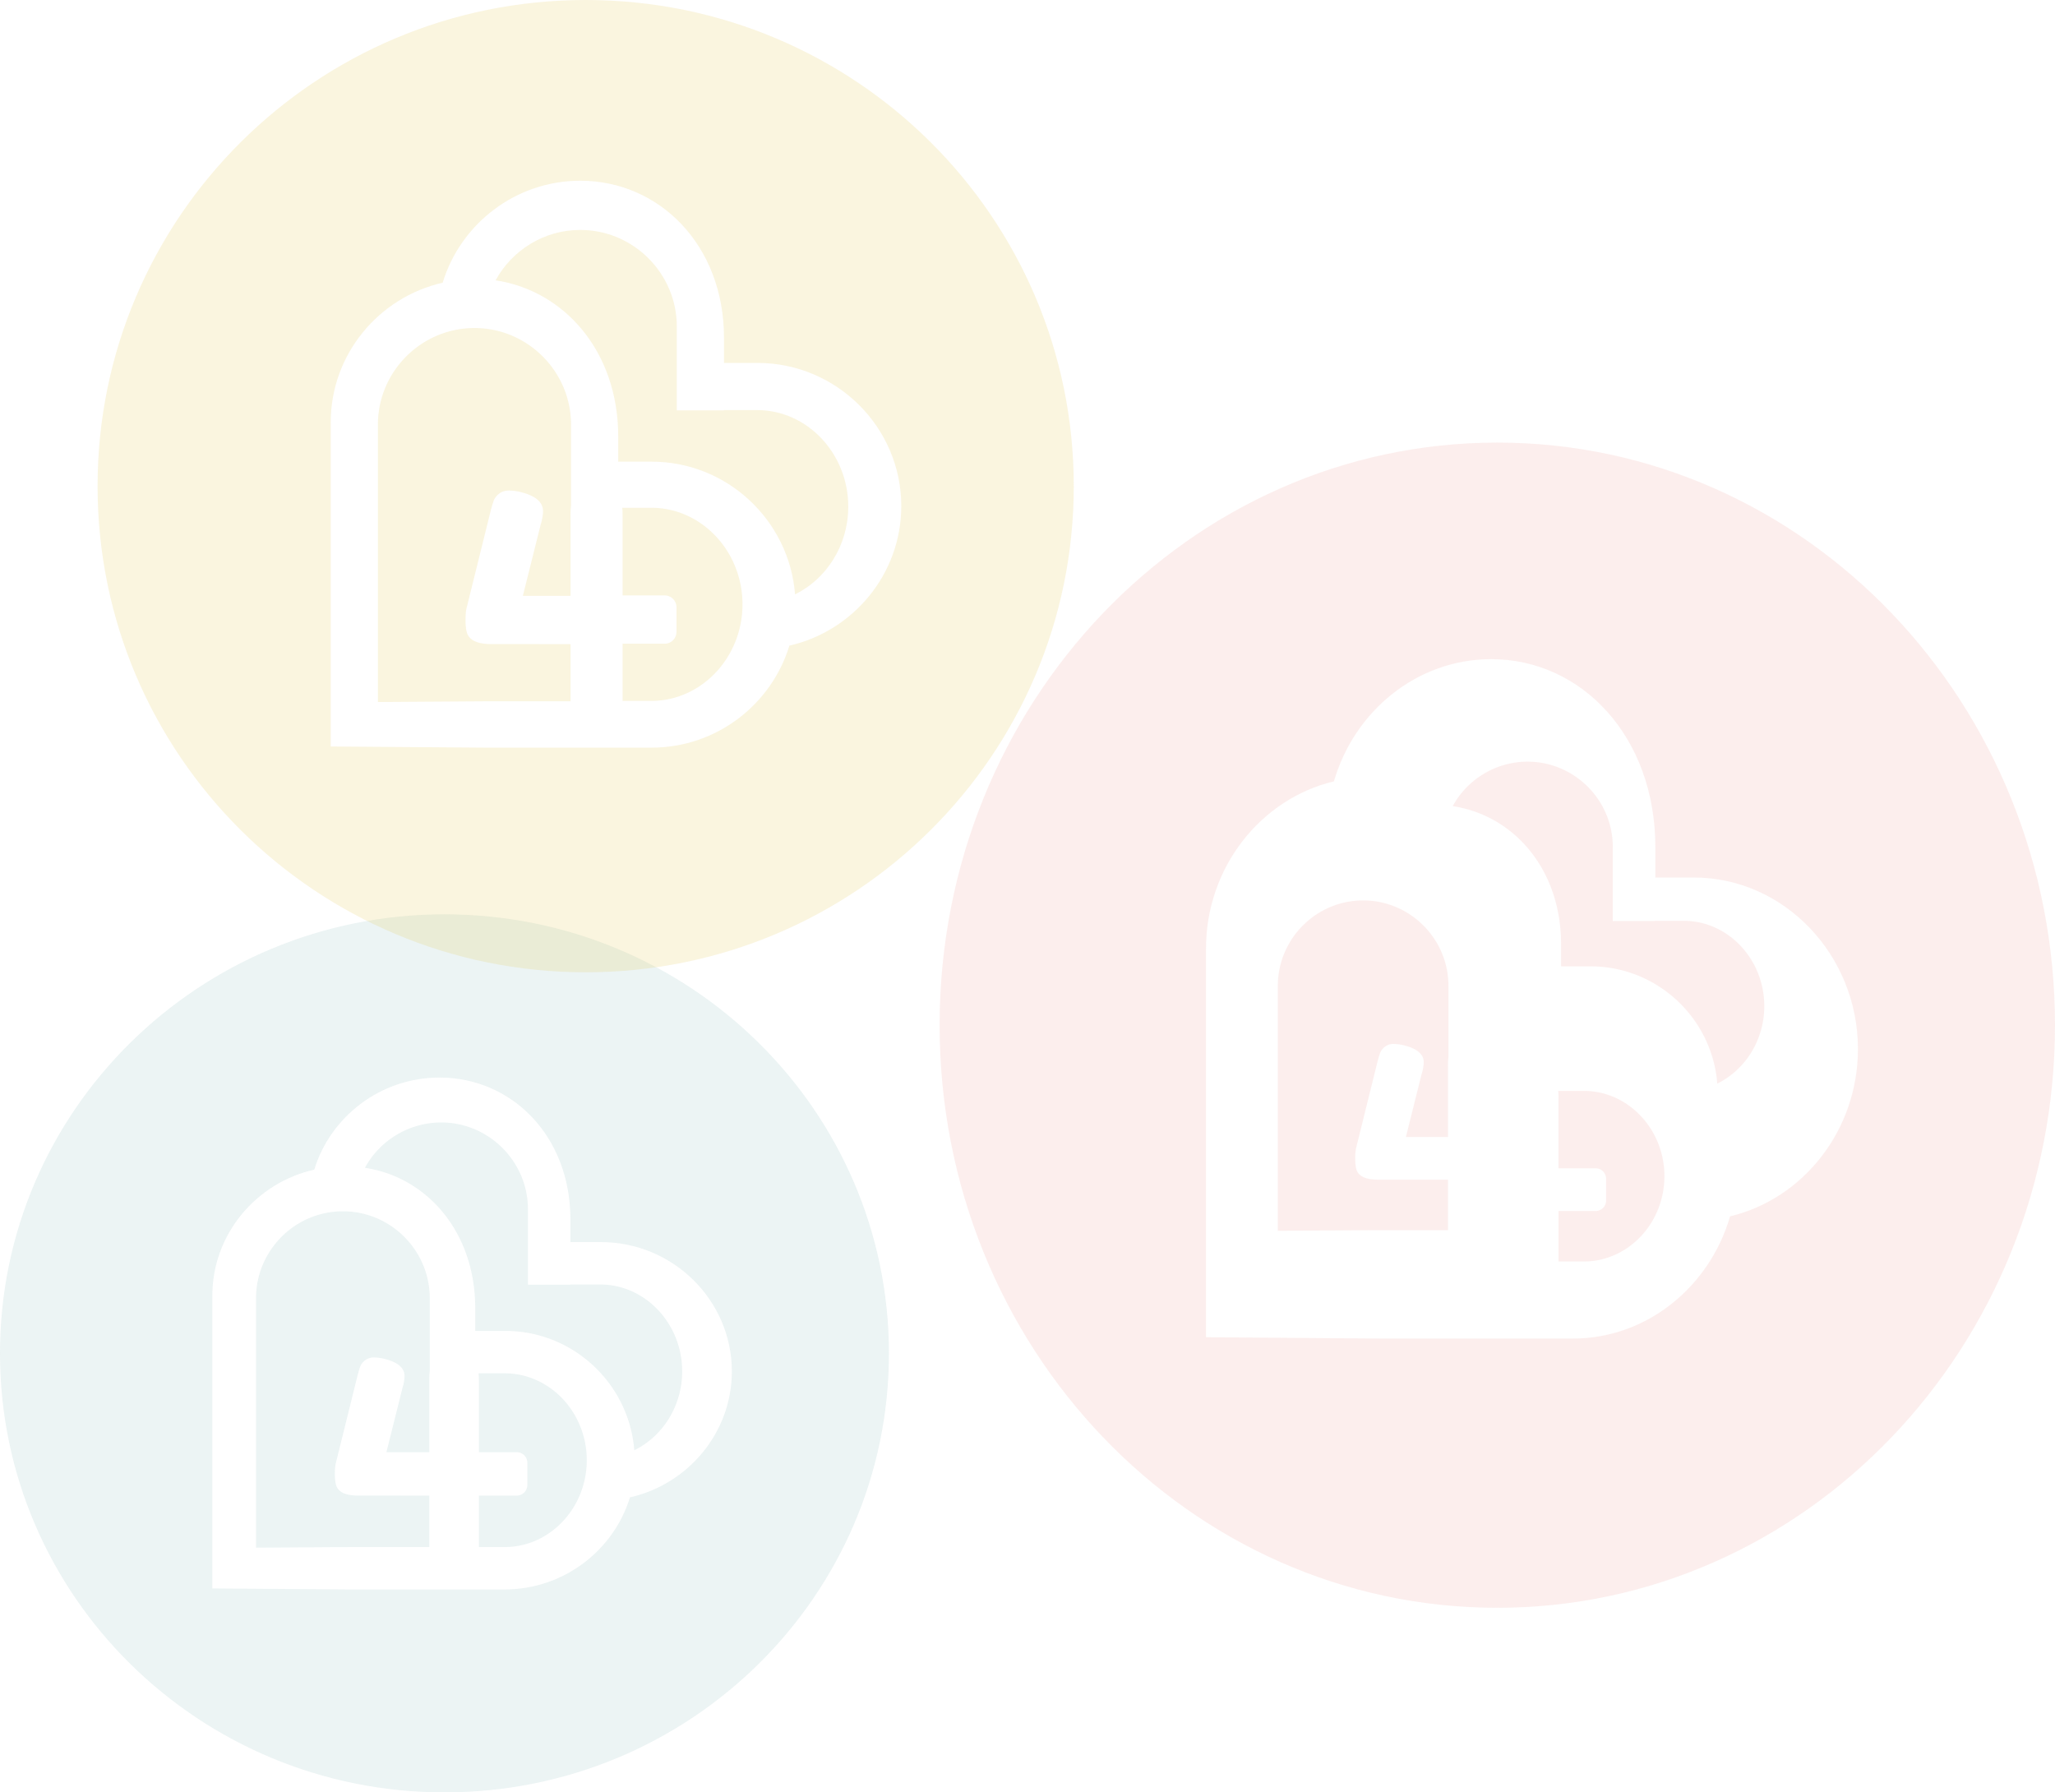
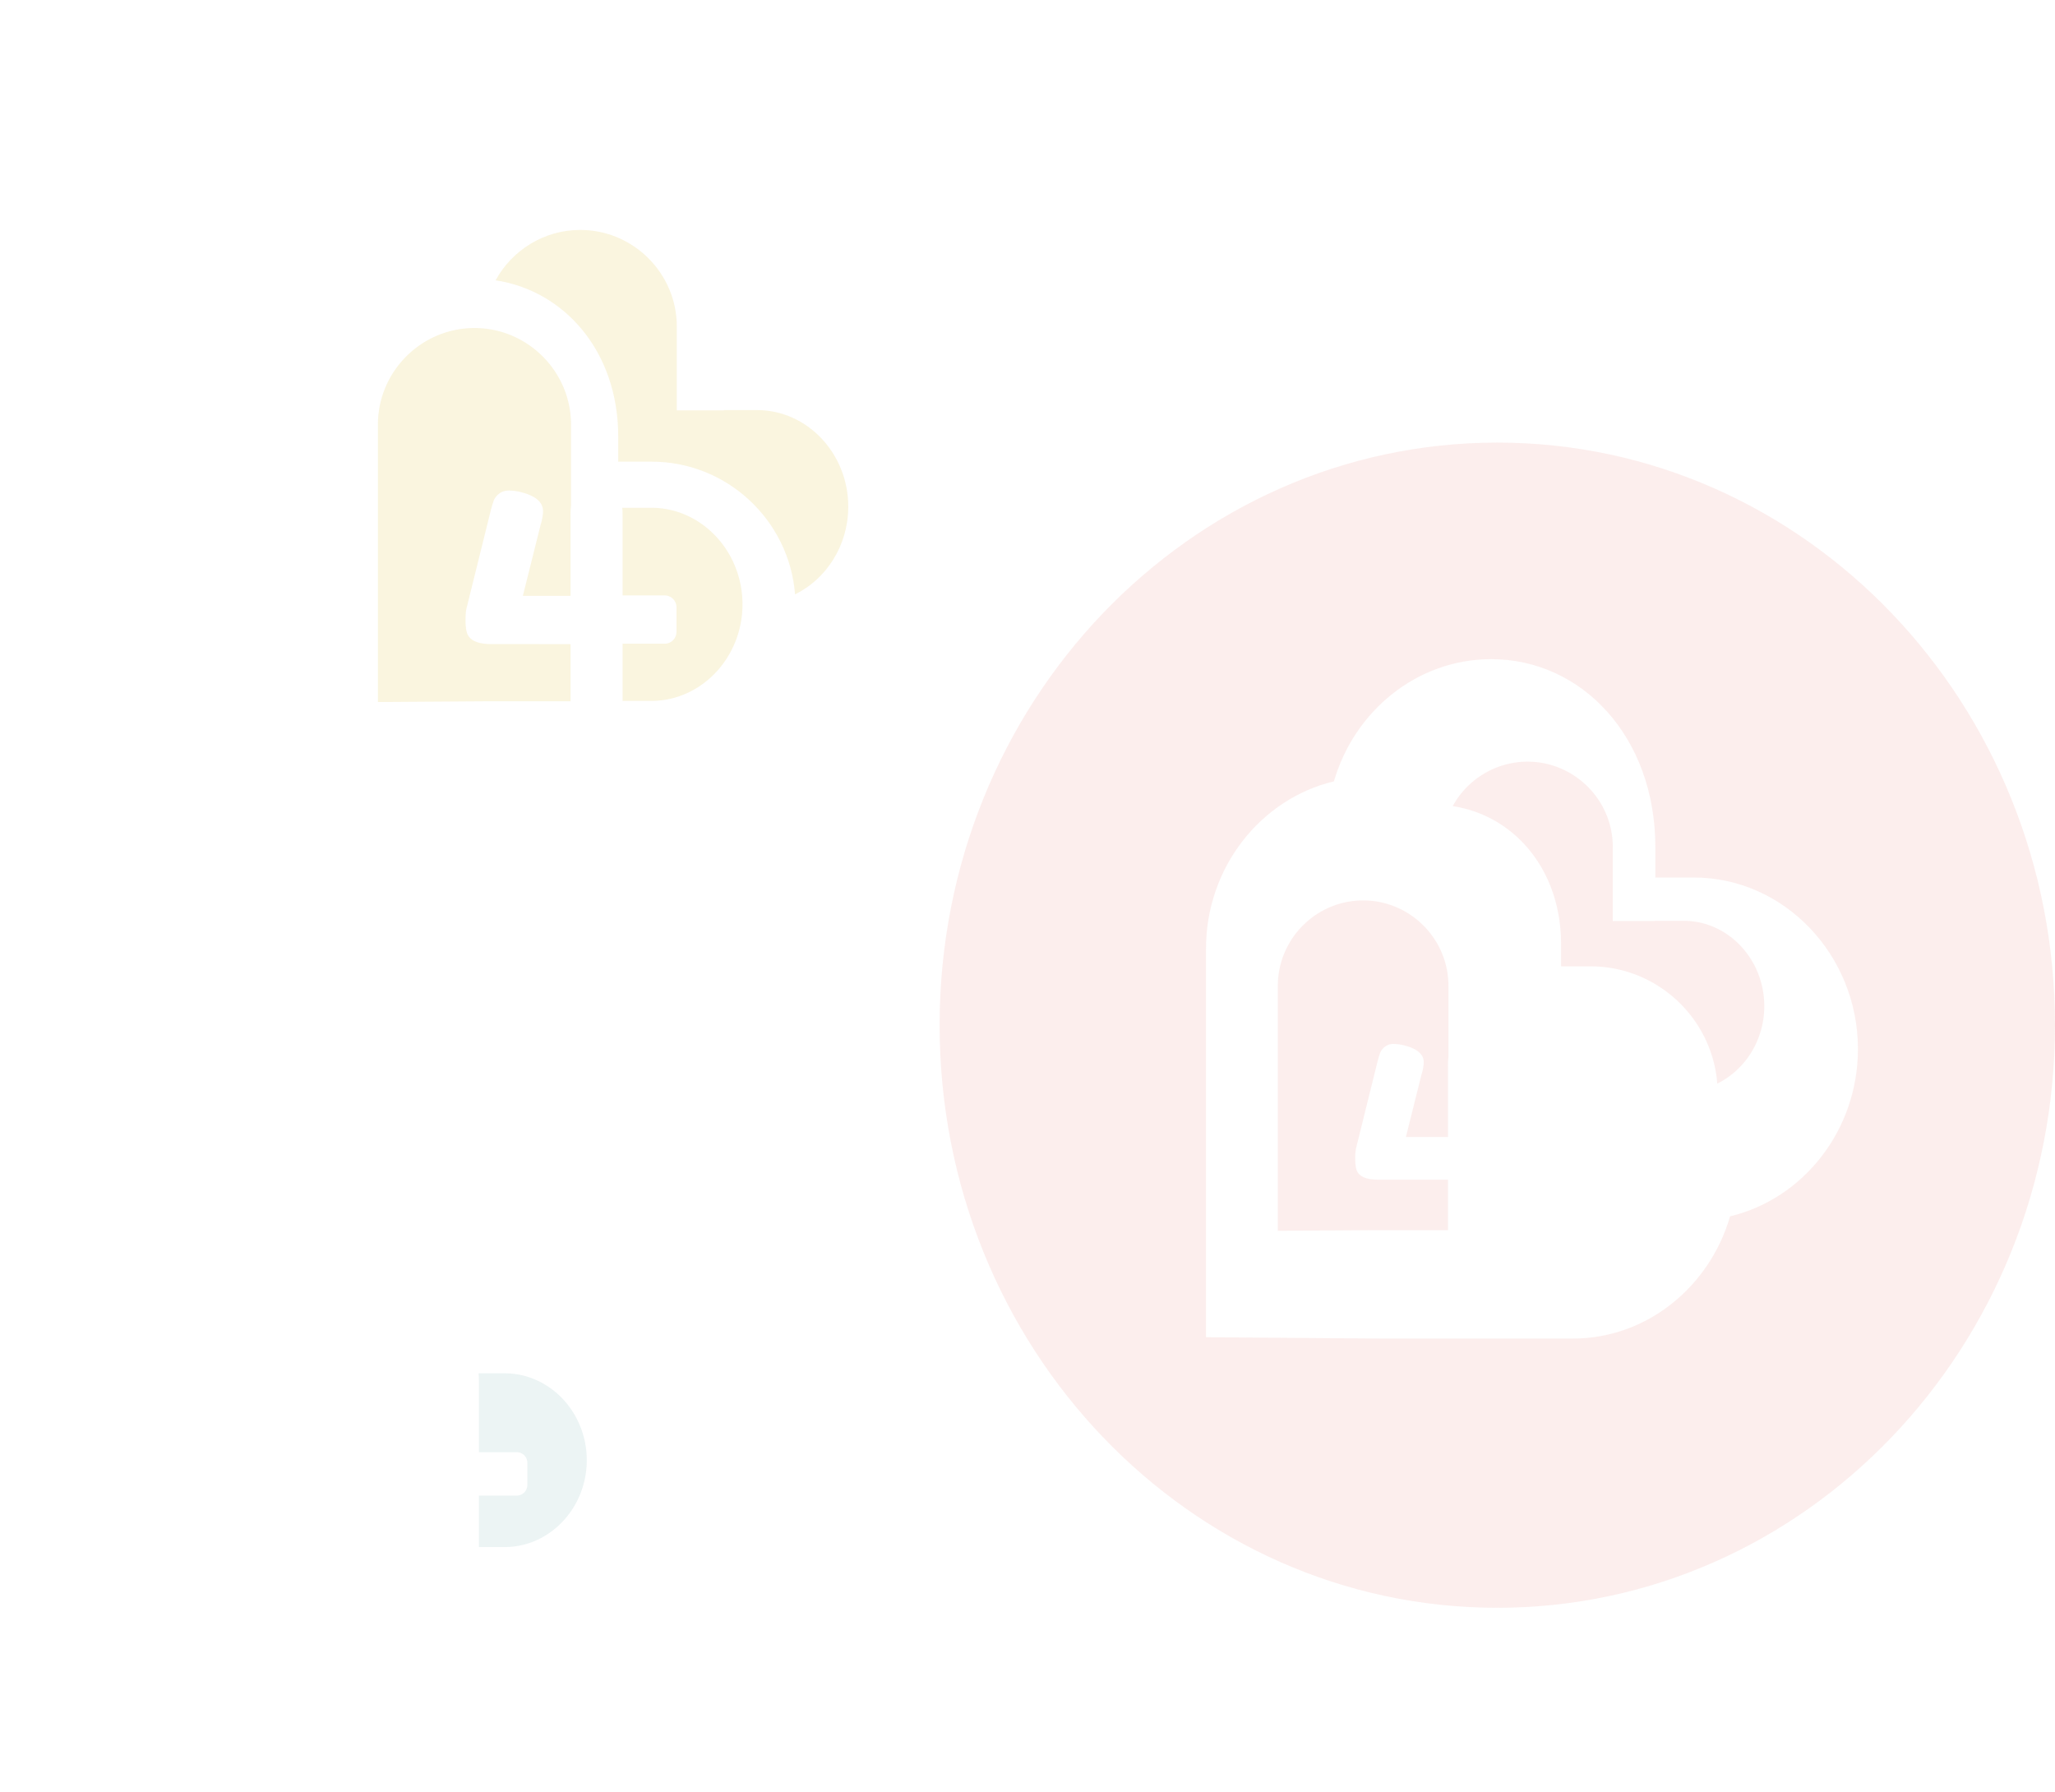
<svg xmlns="http://www.w3.org/2000/svg" width="2618.696" height="2283.974" viewBox="0 0 2618.696 2283.974">
  <g id="Group_93" data-name="Group 93" transform="translate(237.337 186.974)">
    <g id="Group_56" data-name="Group 56" transform="translate(-326.337 -541.866)" opacity="0.103">
      <g id="Component_2_4" data-name="Component 2 – 4" transform="translate(89 1520)">
        <g id="Component_1_2" data-name="Component 1 – 2">
          <path id="Path_1" data-name="Path 1" d="M608.9,561.612H575.578q.38,3.918.381,10.622v89.833h48.224a13.565,13.565,0,0,1,13.526,13.525v28.3a13.566,13.566,0,0,1-13.526,13.525H575.959v65.536H608.9c57.468,0,104.487-49.8,104.487-110.672S666.365,561.612,608.9,561.612Z" transform="translate(34.313 23.295)" fill="#408f8f" />
-           <path id="Path_2" data-name="Path 2" d="M631.762,65.377c-312.806,0-566.385,250.467-566.385,559.433s253.579,559.433,566.385,559.433,566.385-250.467,566.385-559.433S944.567,65.377,631.762,65.377ZM997.994,647.755c0,78.07-55.743,143.851-129.844,160.576C847.416,876.034,783.539,925.7,708.462,925.7H513.025l-177.089-1.307v-373.1c0-78.094,55.771-143.9,129.9-160.607C486.579,323,550.406,273.344,625.467,273.344c91.736,0,166.794,74.135,166.794,180.653v29.012H831.2c91.735,0,166.794,74.136,166.794,164.745Z" transform="translate(-65.377 -65.377)" fill="#408f8f" />
-           <path id="Path_3" data-name="Path 3" d="M448.65,386.436h0c-60.87,0-110.671,49.8-110.671,110.671V815.067l120.84-.811h99.932V748.72H523.48c-.306,0-.607-.026-.909-.046H467.913q-23.467,0-27.82-12.737-1.683-5.355-1.677-14.412a64.962,64.962,0,0,1,1.007-13.409l27.821-112.289q2.01-7.708,3.52-11.734a18.761,18.761,0,0,1,6.035-7.709A17.721,17.721,0,0,1,488.36,572.7a57.782,57.782,0,0,1,15.42,2.346q23.458,6.374,23.463,21.454a57.126,57.126,0,0,1-2.347,14.078,2.569,2.569,0,0,0-.335,1l-20.447,81.79h54.637V601.86a92.769,92.769,0,0,1,.5-11.4c.014-.105.05-.218.066-.324V497.107C559.32,436.238,509.518,386.436,448.65,386.436Z" transform="translate(-11.689 -8.007)" fill="#408f8f" />
-           <path id="Path_4" data-name="Path 4" d="M752.142,496.875H714.184v.286H660.108V401.068c0-60.869-49.8-110.671-110.671-110.671a110.879,110.879,0,0,0-97.048,57.752c79.251,11.91,140.562,81.975,140.562,178.839V556h38.463c86.34,0,157.67,67.328,164.206,152.067,35.913-17.556,61.01-56.068,61.01-100.522C856.63,546.677,809.61,496.875,752.142,496.875Z" transform="translate(12.653 -25.168)" fill="#408f8f" />
        </g>
      </g>
    </g>
    <g id="Group_55" data-name="Group 55" transform="translate(345.641 -1394.437)" opacity="0.103">
      <g id="Component_1_9" data-name="Component 1 – 9" transform="translate(614.359 1771.437)">
-         <path id="Path_1-2" data-name="Path 1" d="M608.306,561.612H575.578q.374,3.849.374,10.434v88.238h47.367A13.324,13.324,0,0,1,636.6,673.569v27.8a13.325,13.325,0,0,1-13.286,13.285H575.952v64.373h32.354c56.448,0,102.632-48.918,102.632-108.707S664.753,561.612,608.306,561.612Z" transform="translate(212.712 264.49)" fill="#e25d53" />
        <path id="Path_2-2" data-name="Path 2" d="M776.057,65.377c-392.5,0-710.68,332.388-710.68,742.41s318.182,742.41,710.68,742.41,710.68-332.388,710.68-742.41S1168.554,65.377,776.057,65.377Zm459.536,772.86c0,103.605-69.945,190.9-162.924,213.1-26.017,89.846-106.167,155.758-200.37,155.758H627.07l-222.2-1.735V710.219c0-103.637,69.979-190.97,163-213.138,26.024-89.82,106.112-155.717,200.3-155.717,115.108,0,209.287,98.382,209.287,239.74v38.5h48.86c115.106,0,209.287,98.384,209.287,218.63Z" transform="translate(-65.377 -65.377)" fill="#e25d53" />
        <path id="Path_3-2" data-name="Path 3" d="M446.685,386.436h0c-59.789,0-108.706,48.918-108.706,108.706V807.457l118.695-.8h98.157V742.288H520.186c-.3,0-.6-.025-.893-.045H465.606q-23.05,0-27.327-12.511-1.653-5.26-1.648-14.156a63.8,63.8,0,0,1,.989-13.171l27.327-110.3q1.975-7.572,3.457-11.525a18.428,18.428,0,0,1,5.928-7.572,17.406,17.406,0,0,1,11.358-3.623,56.758,56.758,0,0,1,15.146,2.3q23.042,6.26,23.047,21.073a56.112,56.112,0,0,1-2.305,13.828,2.524,2.524,0,0,0-.329.985l-20.084,80.338h53.667V598.035a91.124,91.124,0,0,1,.494-11.194c.014-.1.049-.214.065-.318V495.142C555.39,435.354,506.473,386.436,446.685,386.436Z" transform="translate(93.033 196.967)" fill="#e25d53" />
        <path id="Path_4-2" data-name="Path 4" d="M746.82,493.209H709.536v.281H656.42V399.1c0-59.788-48.917-108.706-108.706-108.706a108.911,108.911,0,0,0-95.325,56.727c77.844,11.7,138.067,80.52,138.067,175.664v28.5h37.78c84.807,0,154.87,66.133,161.29,149.367,35.276-17.244,59.927-55.072,59.927-98.737C849.452,542.127,803.267,493.209,746.82,493.209Z" transform="translate(201.45 116.171)" fill="#e25d53" />
      </g>
    </g>
    <g id="Group_53" data-name="Group 53" transform="translate(-158 -550.974)" opacity="0.179">
      <g id="Component_3_5" data-name="Component 3 – 5" transform="translate(45 364)">
        <path id="Path_5" data-name="Path 5" d="M612.623,561.612H575.578q.423,4.356.423,11.81V673.3h53.616a15.081,15.081,0,0,1,15.038,15.038V719.8a15.082,15.082,0,0,1-15.038,15.038H576V807.7h36.622c63.894,0,116.171-55.371,116.171-123.047S676.517,561.612,612.623,561.612Z" transform="translate(93.033 85.439)" fill="#e2c54b" />
-         <path id="Path_6" data-name="Path 6" d="M687.364,65.377c-343.514,0-621.987,277.354-621.987,619.487s278.473,619.487,621.987,619.487S1309.351,1027,1309.351,684.864,1030.878,65.377,687.364,65.377Zm402.186,644.9c0,86.451-61.215,159.293-142.591,177.814-22.77,74.97-92.917,129.968-175.364,129.968H556.971L362.5,1016.608V603.451c0-86.477,61.246-159.35,142.656-177.848,22.776-74.948,92.869-129.935,175.3-129.935,100.742,0,183.168,82.093,183.168,200.046v32.127h42.763c100.741,0,183.168,82.094,183.168,182.43Z" transform="translate(-65.377 -65.377)" fill="#e2c54b" />
        <path id="Path_7" data-name="Path 7" d="M461.025,386.436h0c-67.676,0-123.045,55.371-123.045,123.046V863l134.352-.9H583.437V789.23H544.222c-.341,0-.675-.029-1.01-.051h-60.77q-26.091,0-30.931-14.161-1.871-5.954-1.865-16.023t1.119-14.908L481.7,619.241q2.235-8.571,3.913-13.046a20.856,20.856,0,0,1,6.71-8.571q5.03-4.1,12.856-4.1a64.247,64.247,0,0,1,17.144,2.608q26.081,7.086,26.086,23.853,0,5.964-2.609,15.653a2.858,2.858,0,0,0-.372,1.115l-22.733,90.936h60.746V625.948a103.158,103.158,0,0,1,.56-12.671c.016-.117.055-.242.073-.36V509.482C584.07,441.807,528.7,386.436,461.025,386.436Z" transform="translate(19.262 31.566)" fill="#e2c54b" />
        <path id="Path_8" data-name="Path 8" d="M785.66,519.963h-42.2v.318H683.335V413.442c0-67.675-55.369-123.045-123.045-123.045-46.391,0-86.955,26.041-107.9,64.21,88.113,13.241,156.279,91.142,156.279,198.836V585.7h42.764c95.995,0,175.3,74.856,182.567,169.071,39.929-19.518,67.832-62.337,67.832-111.762C901.831,575.333,849.553,519.963,785.66,519.963Z" transform="translate(54.785 2.598)" fill="#e2c54b" />
      </g>
    </g>
  </g>
</svg>